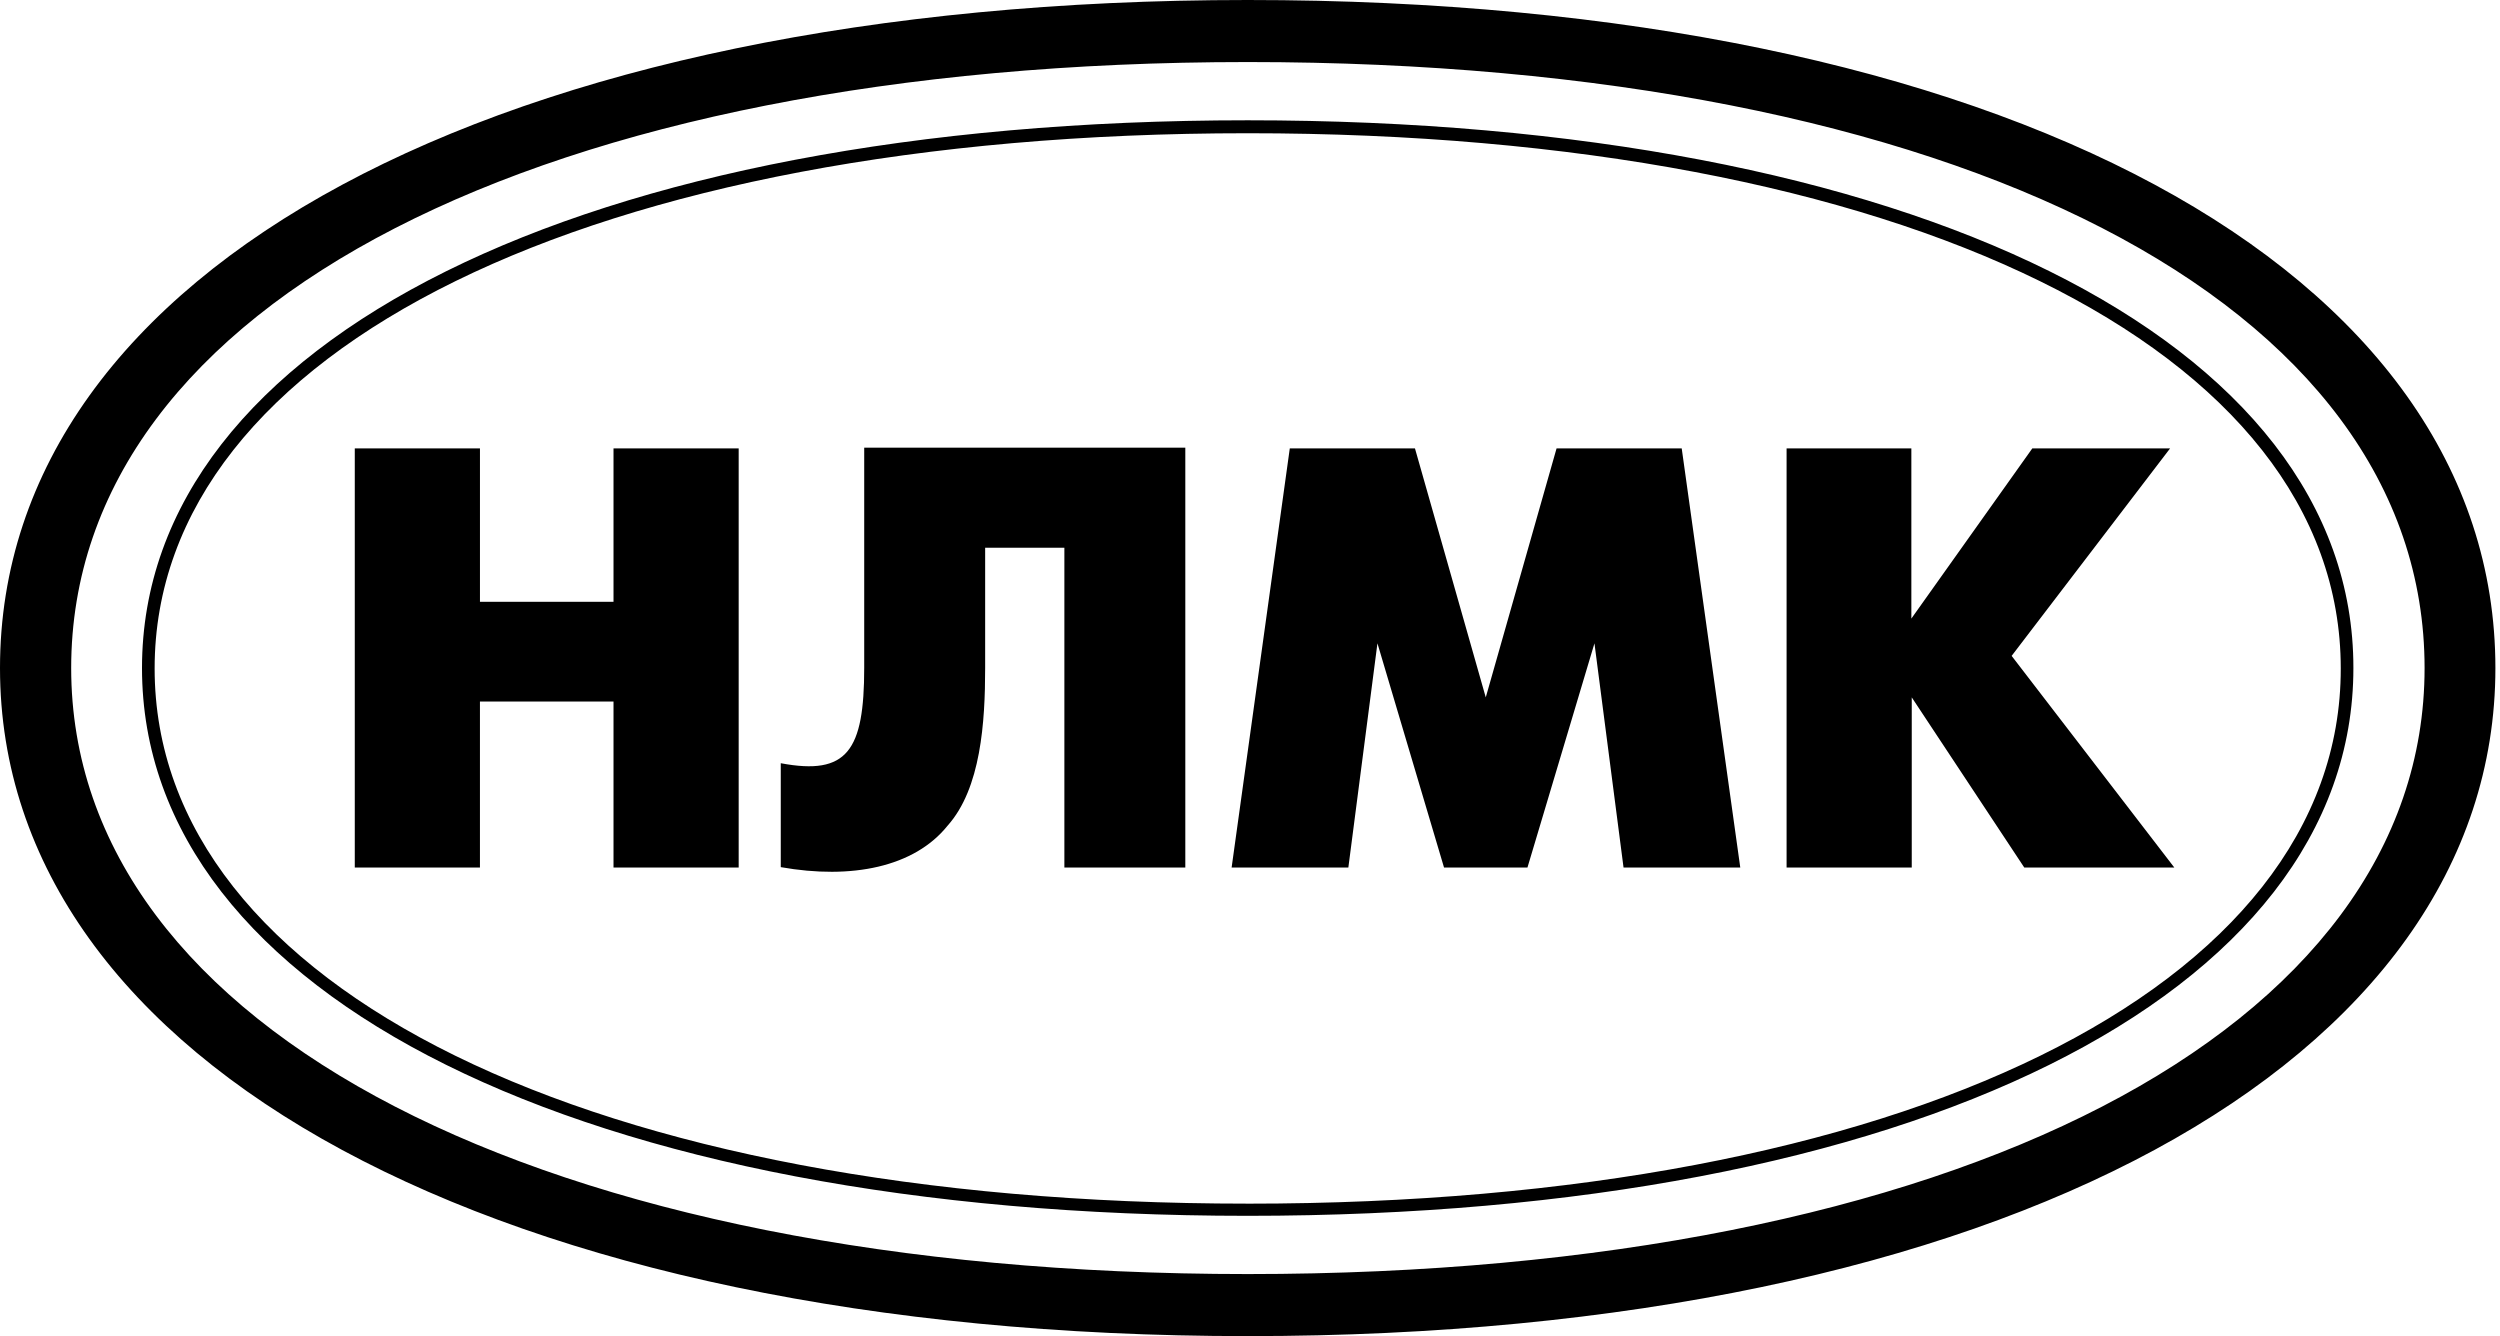
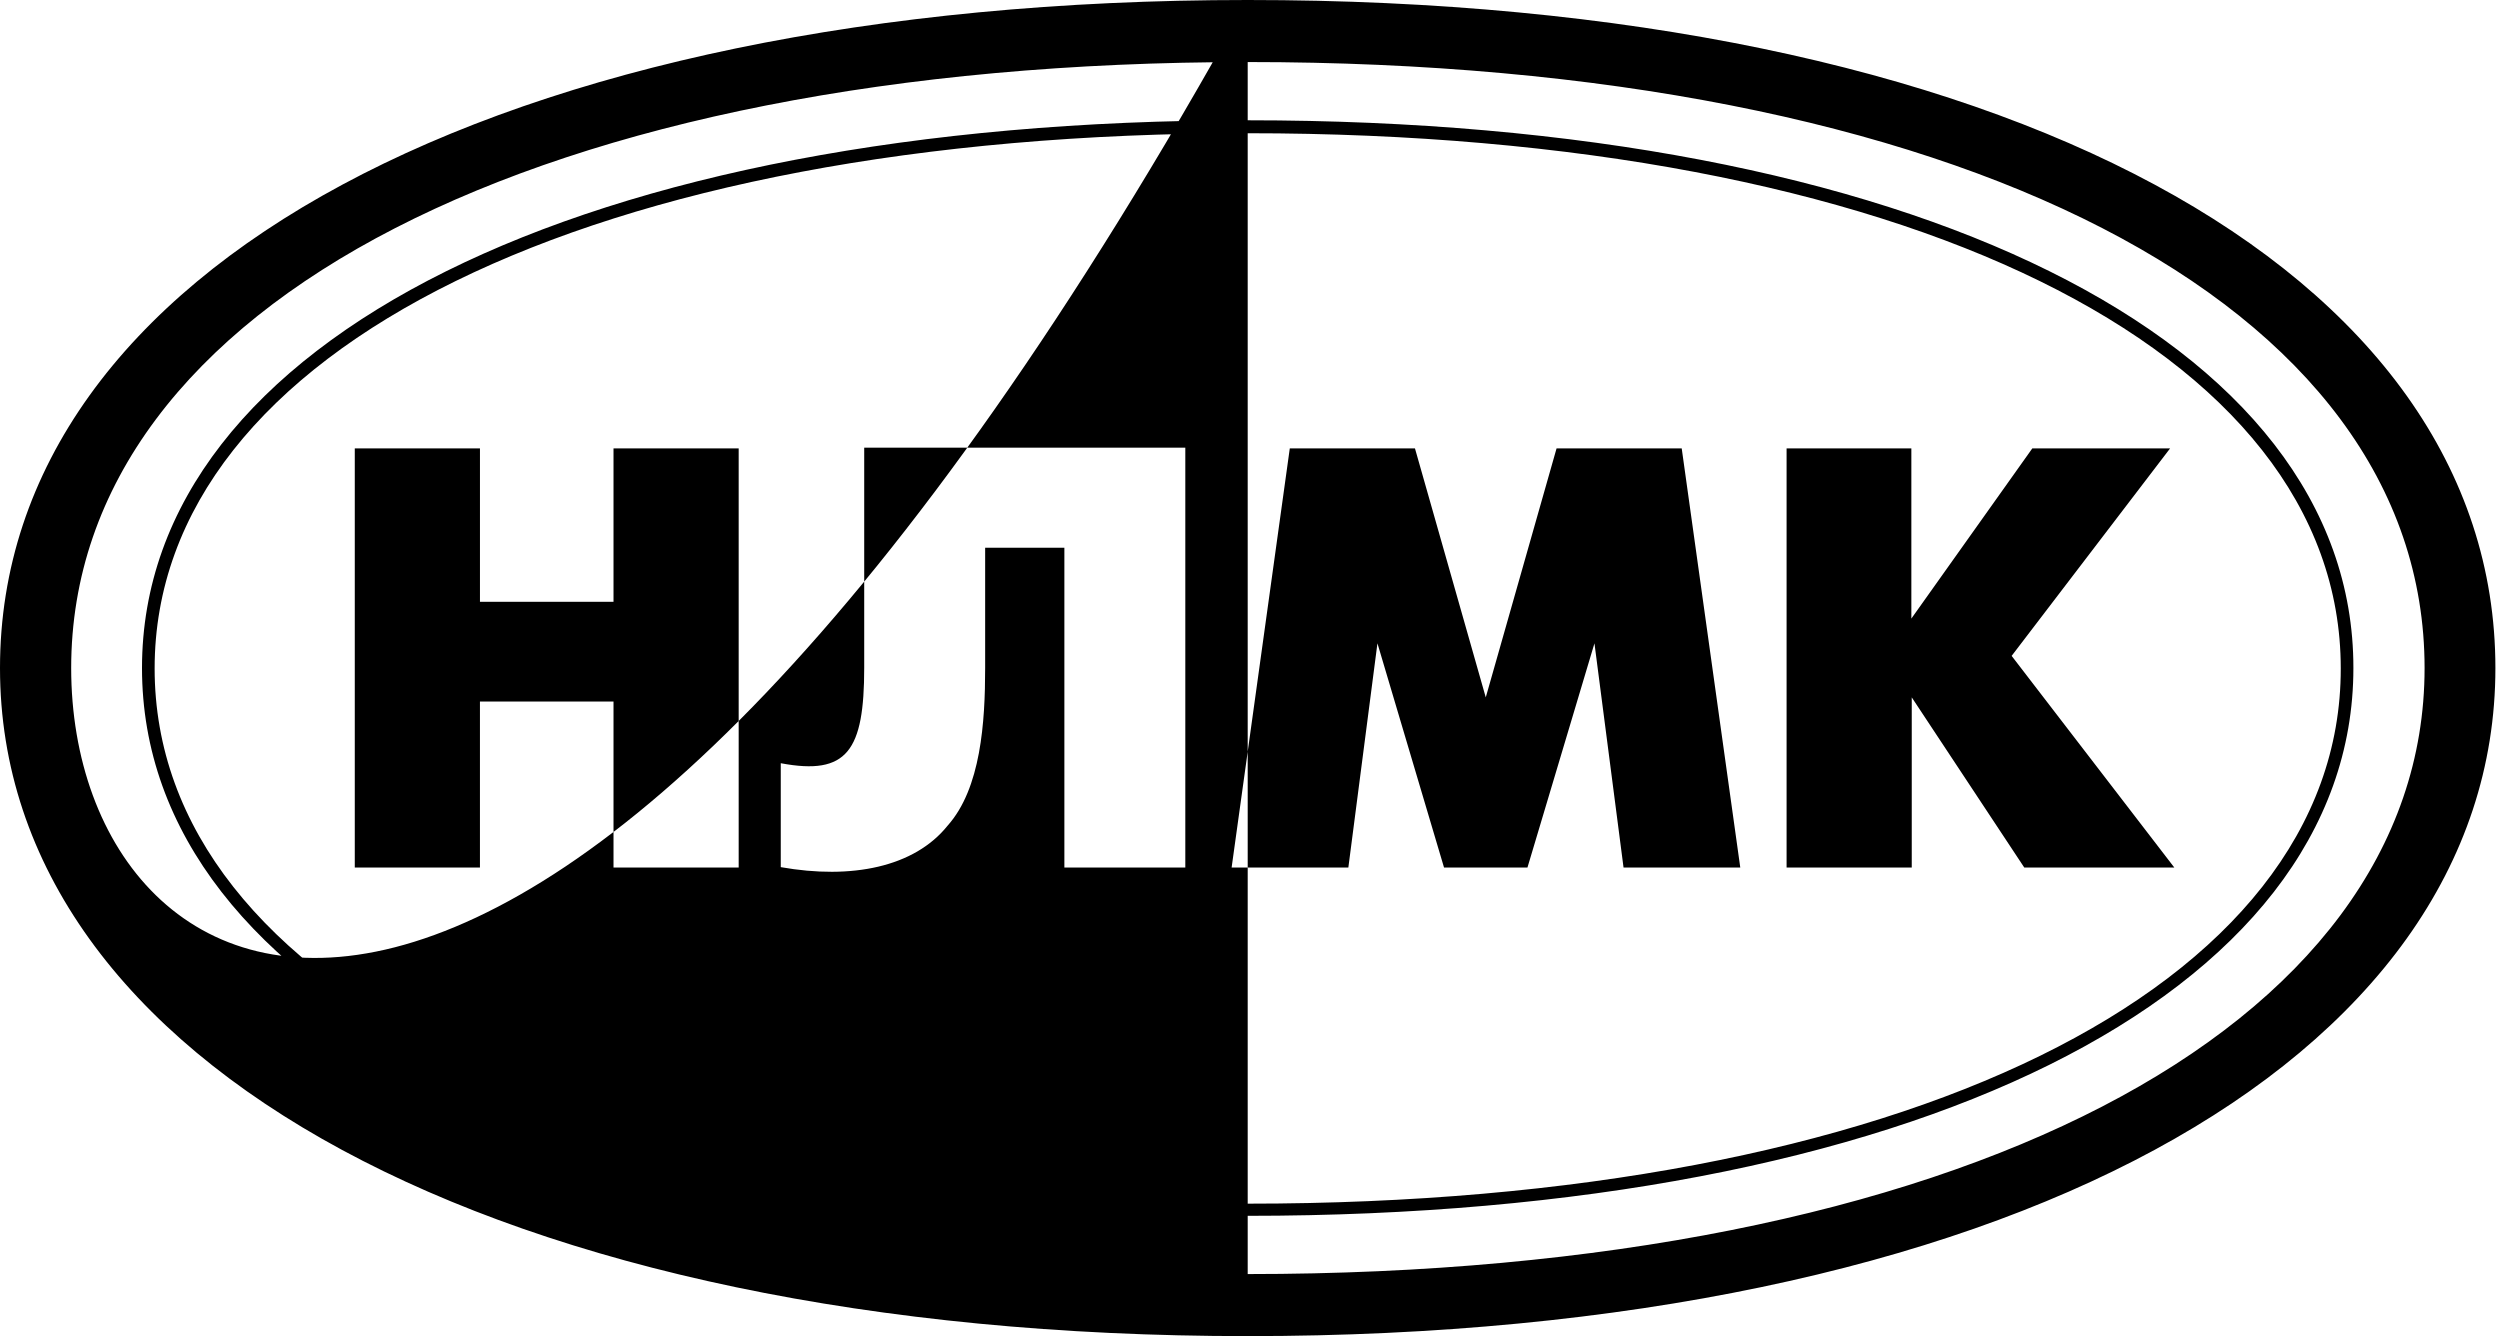
<svg xmlns="http://www.w3.org/2000/svg" width="479" height="256" viewBox="0 0 479 256" fill="none">
-   <path d="M67.979 85.918H91.96V115.309H117.549V85.918H141.53V166.219H117.549V134.419H91.957V166.219H67.975V85.918H67.979ZM227.106 85.918V166.219H203.934V104.952H188.755V128C188.755 138.357 187.945 151.048 181.564 158.193C175.187 166.144 163.162 168.553 149.594 166.144V146.232C162.357 148.642 165.583 143.827 165.583 127.928V85.771H227.106V85.918V85.918ZM247.127 85.918H271.108L284.672 133.617L298.236 85.918H322.217L333.436 166.219H311.07L305.498 123.26L292.661 166.216H276.676L263.917 123.26L258.345 166.216H235.979L247.123 85.914L247.127 85.918ZM342.234 85.918H366.216V118.52L389.387 85.918H415.785L385.431 125.666L416.599 166.219H387.851L366.291 133.617V166.219H342.31V85.918H342.238H342.234ZM239.059 0C95.183 0 0 51.712 0 128C0 203.558 95.112 256 239.059 256C383.74 256 478.118 203.486 478.118 128C478.118 51.712 383.812 0 239.059 0ZM239.059 244.111C103.91 244.111 13.639 197.214 13.639 128C13.639 58.056 103.985 11.889 239.059 11.889C374.942 11.889 464.55 57.984 464.55 128C464.55 197.214 375.014 244.111 239.059 244.111ZM239.059 23.047C111.977 23.047 27.207 65.205 27.207 128C27.207 190.795 111.977 232.952 239.059 232.952C366.14 232.952 450.91 190.795 450.91 128C450.985 65.205 366.216 23.047 239.059 23.047V23.047ZM239.059 230.618C113.517 230.618 29.628 189.267 29.628 128.072C29.628 66.88 113.589 25.529 239.059 25.529C364.529 25.529 448.489 66.88 448.489 128.072C448.565 189.267 364.6 230.622 239.059 230.622V230.618Z" fill="black" />
+   <path d="M67.979 85.918H91.96V115.309H117.549V85.918H141.53V166.219H117.549V134.419H91.957V166.219H67.975V85.918H67.979ZM227.106 85.918V166.219H203.934V104.952H188.755V128C188.755 138.357 187.945 151.048 181.564 158.193C175.187 166.144 163.162 168.553 149.594 166.144V146.232C162.357 148.642 165.583 143.827 165.583 127.928V85.771H227.106V85.918V85.918ZM247.127 85.918H271.108L284.672 133.617L298.236 85.918H322.217L333.436 166.219H311.07L305.498 123.26L292.661 166.216H276.676L263.917 123.26L258.345 166.216H235.979L247.123 85.914L247.127 85.918ZM342.234 85.918H366.216V118.52L389.387 85.918H415.785L385.431 125.666L416.599 166.219H387.851L366.291 133.617V166.219H342.31V85.918H342.238H342.234ZM239.059 0C95.183 0 0 51.712 0 128C0 203.558 95.112 256 239.059 256C383.74 256 478.118 203.486 478.118 128C478.118 51.712 383.812 0 239.059 0ZC103.91 244.111 13.639 197.214 13.639 128C13.639 58.056 103.985 11.889 239.059 11.889C374.942 11.889 464.55 57.984 464.55 128C464.55 197.214 375.014 244.111 239.059 244.111ZM239.059 23.047C111.977 23.047 27.207 65.205 27.207 128C27.207 190.795 111.977 232.952 239.059 232.952C366.14 232.952 450.91 190.795 450.91 128C450.985 65.205 366.216 23.047 239.059 23.047V23.047ZM239.059 230.618C113.517 230.618 29.628 189.267 29.628 128.072C29.628 66.88 113.589 25.529 239.059 25.529C364.529 25.529 448.489 66.88 448.489 128.072C448.565 189.267 364.6 230.622 239.059 230.622V230.618Z" fill="black" />
</svg>